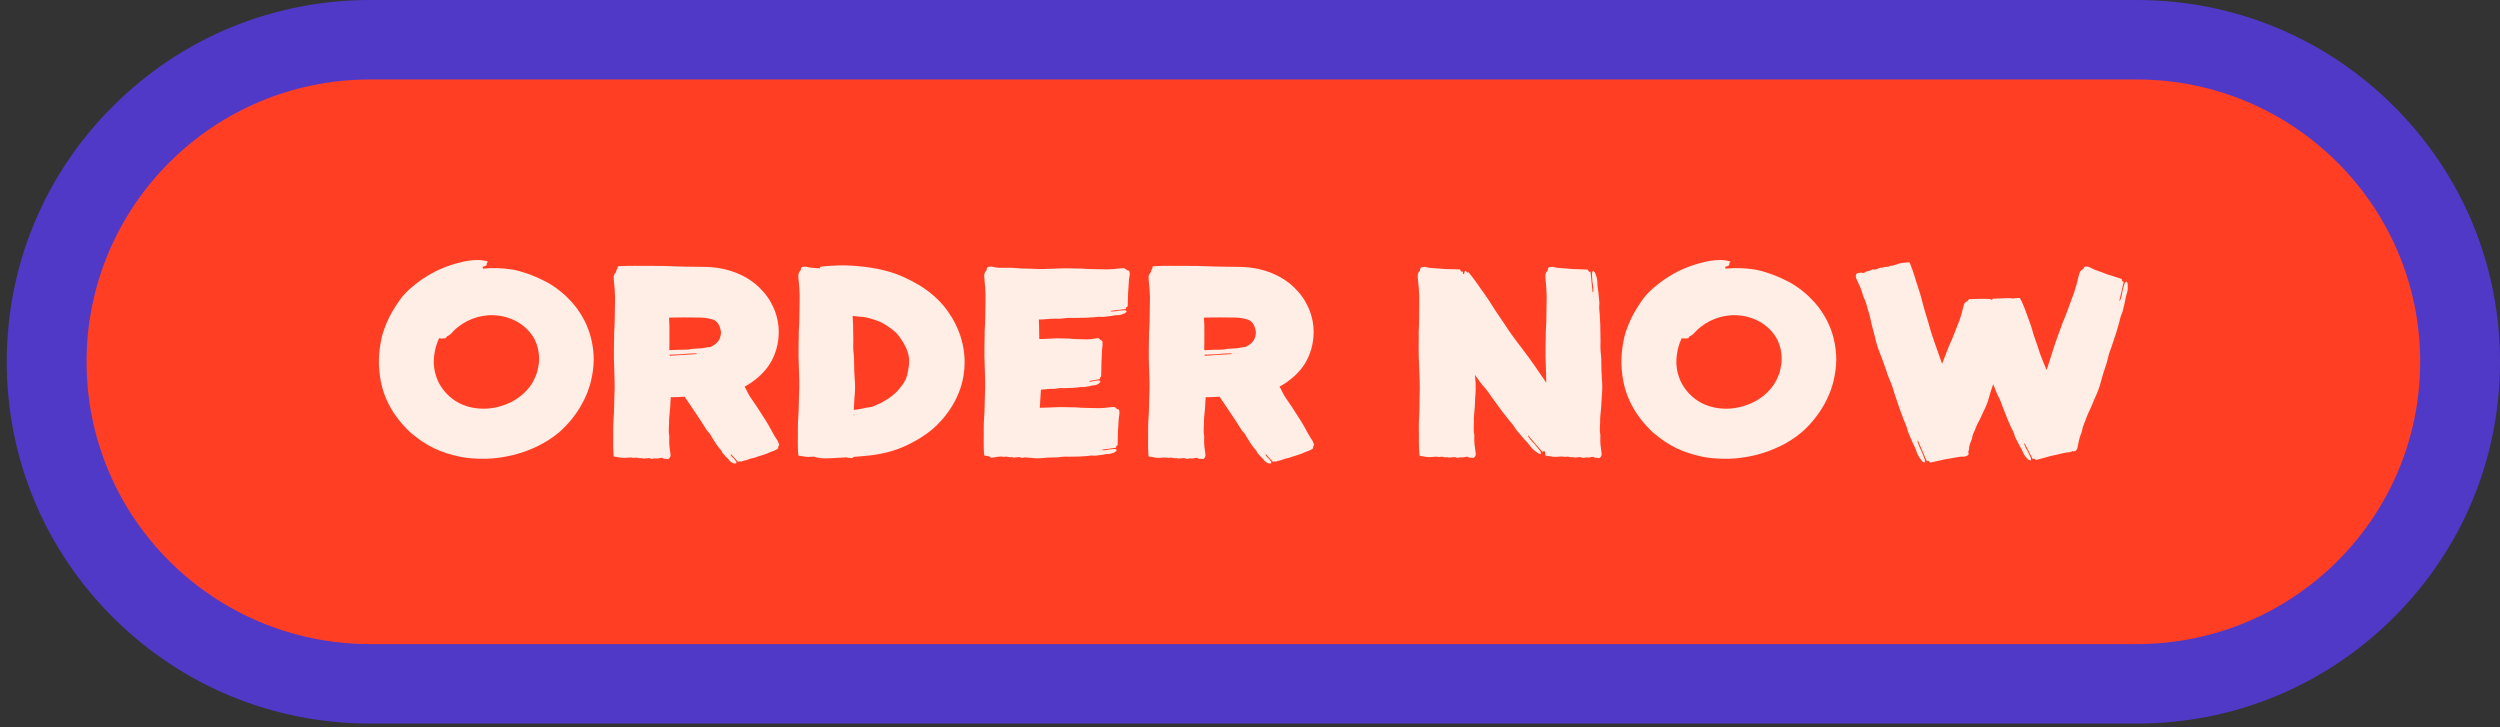
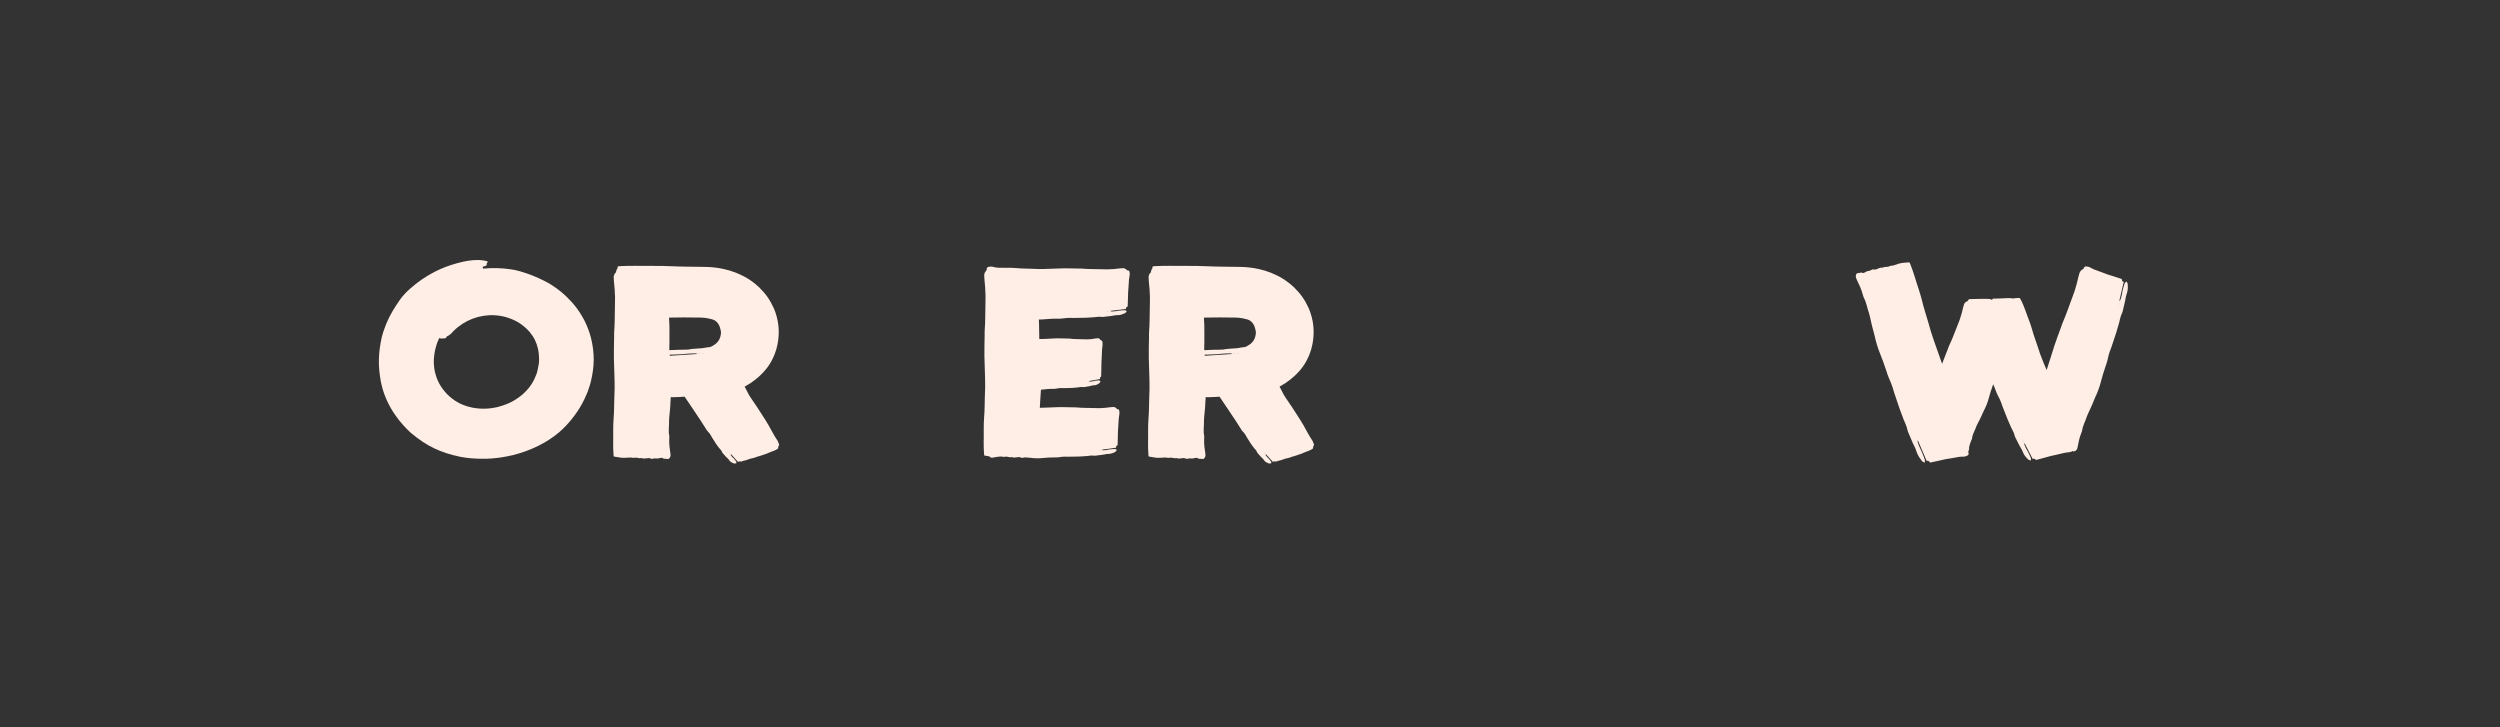
<svg xmlns="http://www.w3.org/2000/svg" width="251" height="73" viewBox="0 0 251 73" fill="none">
  <rect x="0" y="0" width="251" height="73" fill="#333333" stroke="none" />
  <g clip-path="url(#clip0_212_1762)">
-     <path d="M37.16 68.657C19.252 68.657 4.685 54.153 4.685 36.323C4.685 18.494 19.252 3.989 37.16 3.989H214.518C232.426 3.989 246.993 18.494 246.993 36.323C246.993 54.153 232.426 68.657 214.518 68.657H37.16Z" fill="#FF3E24" />
-     <path d="M214.518 7.978C230.24 7.978 242.987 20.67 242.987 36.323C242.987 51.976 230.24 64.668 214.518 64.668H37.16C21.438 64.668 8.691 51.976 8.691 36.323C8.691 20.67 21.438 7.978 37.16 7.978H214.518ZM214.518 0H37.16C27.416 0 18.252 3.778 11.364 10.64C4.473 17.501 0.678 26.622 0.678 36.323C0.678 46.024 4.473 55.148 11.364 62.006C18.256 68.867 27.416 72.646 37.16 72.646H214.518C224.262 72.646 233.426 68.867 240.314 62.006C247.205 55.145 251 46.024 251 36.323C251 26.622 247.205 17.498 240.314 10.64C233.426 3.778 224.265 0 214.518 0Z" fill="#5039C7" />
    <path d="M56.122 43.414C55.443 43.979 54.827 44.368 54.023 44.773C53.167 45.188 52.42 45.459 51.484 45.696C49.987 46.043 48.785 46.133 47.247 46.008C46.891 45.973 46.554 45.929 46.205 45.861C44.195 45.444 42.807 44.767 41.301 43.497C41.199 43.446 40.625 42.843 40.519 42.724C40.227 42.399 39.948 42.061 39.702 41.703C39.102 40.842 38.644 39.897 38.378 38.908C38.359 38.838 38.253 38.359 38.243 38.343C37.939 36.719 37.98 35.436 38.336 33.824C38.426 33.457 38.541 33.128 38.679 32.774C38.679 32.752 38.788 32.503 38.804 32.458C39.138 31.632 39.625 30.856 40.141 30.113C40.432 29.698 40.798 29.318 41.186 28.973C41.548 28.654 41.897 28.377 42.295 28.096C43.654 27.177 44.817 26.672 46.462 26.283C47.112 26.14 47.824 26.05 48.494 26.143C48.532 26.149 49.135 26.229 48.942 26.347C48.712 26.487 49.147 26.641 48.455 26.781C48.484 26.854 48.455 26.912 48.5 26.969C49.439 26.88 50.391 26.902 51.33 27.046C51.545 27.078 51.76 27.116 51.968 27.174C52.01 27.183 52.25 27.256 52.269 27.256C53.17 27.521 53.898 27.818 54.721 28.236C55.151 28.456 55.561 28.712 55.943 28.996C56.247 29.222 56.516 29.449 56.792 29.701C57.625 30.496 58.164 31.204 58.683 32.193C58.978 32.787 59.173 33.307 59.34 33.939C59.712 35.509 59.693 36.734 59.324 38.305C59.25 38.592 59.164 38.866 59.064 39.147C59.058 39.246 58.718 39.986 58.651 40.124C58.122 41.212 57.391 42.204 56.497 43.072C56.372 43.191 56.25 43.305 56.116 43.417L56.122 43.414ZM50.064 40.835C50.994 40.583 51.651 40.258 52.375 39.677C52.378 39.677 52.401 39.654 52.404 39.651C53.109 39.035 53.507 38.477 53.827 37.641C53.914 37.523 54.068 36.747 54.09 36.565C54.099 36.486 54.115 36.403 54.119 36.32C54.135 35.86 54.109 35.48 54.016 35.03C53.856 34.36 53.628 33.872 53.17 33.323C53.08 33.218 52.987 33.122 52.888 33.023C52.25 32.429 51.654 32.091 50.782 31.833C50.731 31.804 50.298 31.724 50.215 31.712C49.824 31.651 49.429 31.625 49.035 31.654C48.667 31.683 48.356 31.731 48 31.82C47.224 32.034 46.606 32.347 45.993 32.825C45.955 32.854 45.779 33.014 45.756 33.023C45.731 33.036 45.577 33.189 45.548 33.221C45.436 33.339 45.224 33.585 45.083 33.661C45.016 33.7 44.981 33.725 44.904 33.757C44.843 33.779 44.827 33.846 44.798 33.894C44.753 33.968 44.676 33.965 44.59 33.974C44.416 33.993 44.26 34 44.096 33.945C44.032 34.076 43.974 34.213 43.916 34.36C43.711 34.919 43.612 35.394 43.564 35.981C43.535 36.454 43.564 36.84 43.657 37.303C43.872 38.206 44.208 38.847 44.872 39.556C44.904 39.591 45.135 39.801 45.141 39.811C45.542 40.156 45.891 40.385 46.388 40.609C46.74 40.759 47.048 40.851 47.429 40.928C48.378 41.097 49.131 41.062 50.064 40.842V40.835Z" fill="#FEEEE5" />
    <path d="M68.222 39.856C68.061 39.865 67.901 39.868 67.741 39.875C67.61 39.881 67.481 39.881 67.353 39.865C67.347 39.929 67.34 39.993 67.334 40.054C67.321 40.159 67.321 40.267 67.315 40.376C67.299 40.644 67.296 40.915 67.263 41.18C67.212 41.64 67.161 42.102 67.174 42.565C67.177 42.696 67.148 42.824 67.151 42.951C67.158 43.187 67.126 43.424 67.18 43.657C67.212 43.781 67.199 43.915 67.193 44.043C67.167 44.537 67.231 45.032 67.308 45.52C67.334 45.686 67.344 45.843 67.225 45.983C67.171 46.05 67.09 46.114 66.991 46.082C66.828 46.028 66.642 46.13 66.513 45.967C66.427 45.973 66.328 45.961 66.244 45.989C66.1 46.04 65.965 46.047 65.815 46.025C65.696 46.005 65.568 46.066 65.449 46.069C65.324 46.069 65.231 45.961 65.09 45.993C65.013 46.012 64.933 46.005 64.853 46.018C64.728 46.04 64.606 46.056 64.484 46.008C64.436 45.989 64.369 45.98 64.318 45.996C64.222 46.025 64.145 45.996 64.052 45.973C63.975 45.954 63.895 45.948 63.818 45.945C63.699 45.945 63.603 45.996 63.484 45.954C63.395 45.922 63.282 45.938 63.19 45.938C63.01 45.938 62.831 45.97 62.648 45.967C62.443 45.967 62.244 45.945 62.045 45.903C61.907 45.874 61.766 45.855 61.629 45.833C61.616 45.772 61.597 45.715 61.597 45.651C61.581 45.265 61.548 44.876 61.561 44.489C61.587 43.663 61.536 42.833 61.606 42.007C61.664 41.33 61.654 40.65 61.677 39.974C61.686 39.661 61.706 39.352 61.709 39.039C61.722 38.005 61.648 36.974 61.635 35.94C61.625 35.327 61.645 34.711 61.651 34.099C61.651 34.057 61.657 34.013 61.657 33.971C61.632 33.381 61.715 32.79 61.715 32.2C61.715 31.61 61.734 31.019 61.744 30.429C61.747 30.237 61.754 30.043 61.75 29.848C61.741 29.325 61.699 28.801 61.641 28.278C61.629 28.169 61.629 28.064 61.619 27.956C61.6 27.732 61.641 27.531 61.821 27.362C61.866 27.317 61.866 27.212 61.879 27.154C61.895 27.075 61.92 27.04 61.972 27.014C61.991 26.928 62.007 26.839 62.023 26.752C62.093 26.743 62.161 26.724 62.231 26.721C62.728 26.705 63.222 26.679 63.718 26.689C64.959 26.714 66.196 26.669 67.436 26.73C68.494 26.781 69.552 26.775 70.613 26.794C70.703 26.794 70.792 26.797 70.882 26.8C71.478 26.81 72.068 26.88 72.645 27.005C73.087 27.104 73.466 27.215 73.885 27.378C74.841 27.767 75.501 28.182 76.232 28.862C76.898 29.519 77.305 30.103 77.68 30.927C77.735 31.048 77.783 31.169 77.828 31.294C78.065 31.977 78.168 32.541 78.187 33.256C78.187 33.93 78.113 34.469 77.927 35.12C77.902 35.209 77.866 35.295 77.834 35.385C77.809 35.468 77.78 35.548 77.748 35.627C77.392 36.499 76.959 37.095 76.251 37.762C75.956 38.03 75.671 38.251 75.334 38.477C75.139 38.605 74.95 38.717 74.76 38.819C74.825 38.934 74.885 39.048 74.946 39.163C75.017 39.3 75.078 39.438 75.151 39.572C75.401 40.012 75.722 40.417 75.995 40.845C76.36 41.423 76.841 42.134 77.168 42.699C77.466 43.219 77.725 43.755 78.088 44.282C78.123 44.32 78.132 44.458 78.168 44.499C78.264 44.614 78.225 44.726 78.139 44.834C78.11 44.872 78.139 44.907 78.139 44.946C78.148 45.026 78.068 45.064 78.004 45.105C77.857 45.198 77.703 45.265 77.533 45.319C77.344 45.38 77.164 45.466 76.982 45.546C76.799 45.626 76.629 45.648 76.446 45.728C76.283 45.798 76.071 45.823 75.911 45.897C75.671 46.008 75.382 46.008 75.142 46.12C74.924 46.222 74.632 46.245 74.411 46.347C74.264 46.334 74.28 46.267 74.103 46.379C73.866 46.117 73.626 45.855 73.389 45.59C73.385 45.606 73.357 45.67 73.363 45.683C73.43 45.776 73.482 45.874 73.575 45.945C73.706 46.047 73.78 46.181 73.885 46.299C73.946 46.369 73.95 46.443 73.911 46.522C73.831 46.535 73.709 46.548 73.632 46.513C73.565 46.481 73.491 46.452 73.427 46.414C73.369 46.379 73.312 46.334 73.267 46.286C73.212 46.225 73.177 46.155 73.126 46.092C73.084 46.04 73.033 45.999 72.985 45.954C72.959 45.932 72.933 45.913 72.911 45.887C72.789 45.753 72.671 45.619 72.552 45.485C72.533 45.466 72.517 45.444 72.507 45.418C72.472 45.306 72.417 45.204 72.328 45.121C72.283 45.08 72.244 45.035 72.209 44.99C72.103 44.85 71.991 44.713 71.895 44.566C71.744 44.343 71.603 44.113 71.462 43.883C71.421 43.816 71.392 43.743 71.35 43.676C71.27 43.545 71.174 43.42 71.058 43.312C70.965 43.226 70.914 43.114 70.85 43.012C70.212 41.984 69.417 40.851 68.738 39.827C68.565 39.837 68.392 39.849 68.219 39.859L68.222 39.856ZM68.36 35.117C68.597 35.101 68.834 35.107 69.068 35.098C69.251 35.088 69.203 35.062 69.385 35.047C69.475 35.037 69.562 35.024 69.651 35.018C69.892 35.002 70.138 34.98 70.376 34.97C70.529 34.964 70.722 34.932 70.873 34.897C70.914 34.887 70.959 34.877 71.004 34.874C71.164 34.871 71.341 34.849 71.475 34.766C71.481 34.759 71.523 34.734 71.53 34.731C71.546 34.724 71.635 34.67 71.658 34.657C71.812 34.568 71.905 34.488 72.02 34.36C72.02 34.36 72.036 34.344 72.039 34.341C72.155 34.207 72.222 34.092 72.283 33.933C72.305 33.895 72.344 33.713 72.353 33.661C72.366 33.575 72.389 33.489 72.389 33.403C72.389 33.39 72.389 33.361 72.389 33.352C72.382 33.218 72.286 32.857 72.235 32.736C72.203 32.666 72.167 32.599 72.126 32.532C72.062 32.433 71.998 32.356 71.908 32.273C71.789 32.174 71.69 32.117 71.536 32.072C71.517 32.066 71.453 32.05 71.44 32.047C71.183 31.98 70.985 31.935 70.715 31.906C70.715 31.906 70.369 31.887 70.334 31.884C69.193 31.865 68.289 31.862 67.171 31.887C67.19 32.222 67.199 32.337 67.209 32.672C67.222 33.221 67.209 33.866 67.212 34.415C67.212 34.577 67.199 34.737 67.199 34.9C67.199 34.999 67.199 35.062 67.206 35.158C67.574 35.13 67.988 35.133 68.356 35.11L68.36 35.117ZM69.837 35.477C69.517 35.487 69.196 35.48 68.876 35.522C68.417 35.58 67.953 35.576 67.494 35.602C67.411 35.608 67.324 35.608 67.241 35.602C67.244 35.64 67.251 35.682 67.254 35.72C68.183 35.662 69.11 35.605 70.039 35.541C69.998 35.528 69.879 35.477 69.837 35.477ZM70.251 35.516C70.27 35.509 70.286 35.496 70.305 35.49C70.296 35.484 70.286 35.48 70.273 35.474C70.254 35.484 70.238 35.493 70.219 35.503C70.225 35.503 70.244 35.519 70.251 35.519V35.516ZM70.606 35.493C70.606 35.493 70.613 35.487 70.616 35.487C70.616 35.487 70.61 35.477 70.606 35.474C70.606 35.474 70.6 35.471 70.6 35.468C70.587 35.468 70.574 35.468 70.558 35.468C70.568 35.48 70.578 35.49 70.587 35.503C70.59 35.503 70.603 35.496 70.606 35.493ZM73.219 45.469C73.219 45.469 73.238 45.453 73.248 45.444C73.241 45.444 73.235 45.444 73.225 45.444C73.222 45.444 73.212 45.456 73.209 45.456C73.212 45.46 73.216 45.466 73.219 45.469ZM73.315 45.562C73.315 45.562 73.328 45.546 73.325 45.546C73.315 45.543 73.299 45.546 73.289 45.543C73.286 45.549 73.283 45.555 73.28 45.559C73.292 45.559 73.305 45.559 73.315 45.562Z" fill="#FEEEE5" />
-     <path d="M82.354 26.794C82.501 26.771 82.648 26.743 82.796 26.73C83.7 26.657 84.617 26.612 85.52 26.672C87.213 26.784 88.969 27.052 90.508 27.722C90.841 27.869 91.162 28.019 91.485 28.185C92.588 28.759 93.38 29.308 94.242 30.16C94.383 30.304 94.514 30.448 94.646 30.598C94.998 31.012 95.277 31.402 95.559 31.858C95.928 32.474 96.181 33.023 96.412 33.69C96.784 34.868 96.902 35.812 96.822 37.034C96.777 37.535 96.704 37.979 96.579 38.471C96.399 39.128 96.187 39.67 95.867 40.283C95.511 40.944 95.149 41.47 94.655 42.054C94.591 42.128 94.521 42.198 94.457 42.271C94.194 42.568 93.934 42.82 93.63 43.085C92.841 43.739 92.117 44.176 91.181 44.642C90.867 44.792 90.562 44.923 90.235 45.051C89.379 45.364 88.662 45.536 87.751 45.673C87.399 45.724 87.043 45.756 86.687 45.791C86.363 45.823 86.036 45.849 85.713 45.871L85.7 45.89C85.645 45.954 85.565 46.021 85.469 45.989C85.325 45.941 85.158 46.018 85.036 45.916C84.69 45.935 84.344 45.954 83.998 45.973C83.982 45.973 83.963 45.976 83.947 45.976H83.931L83.71 45.989C83.488 46.002 83.267 46.005 83.043 46.015C82.6 46.034 82.142 46.005 81.732 45.846H81.713C81.533 45.846 81.357 45.877 81.177 45.874C80.975 45.874 80.777 45.852 80.581 45.81C80.447 45.782 80.305 45.763 80.168 45.74C80.155 45.68 80.136 45.619 80.136 45.558C80.12 45.169 80.088 44.78 80.1 44.39C80.126 43.557 80.075 42.724 80.145 41.895C80.2 41.215 80.193 40.532 80.216 39.852C80.225 39.54 80.245 39.227 80.248 38.911C80.261 37.874 80.19 36.837 80.174 35.799C80.165 35.184 80.184 34.568 80.19 33.949C80.19 33.904 80.197 33.862 80.197 33.818C80.171 33.224 80.254 32.63 80.254 32.037C80.254 31.443 80.27 30.85 80.28 30.256C80.28 30.061 80.29 29.867 80.286 29.675C80.277 29.149 80.235 28.622 80.18 28.099C80.168 27.99 80.168 27.882 80.158 27.777C80.139 27.553 80.18 27.352 80.357 27.18C80.402 27.135 80.402 27.03 80.415 26.969C80.44 26.848 80.485 26.826 80.613 26.797C80.793 26.755 80.959 26.771 81.136 26.822C81.325 26.88 81.533 26.88 81.732 26.899C81.924 26.918 82.113 26.928 82.306 26.944C82.322 26.893 82.338 26.838 82.357 26.787L82.354 26.794ZM86.944 40.947C86.998 40.934 87.056 40.918 87.11 40.915C87.344 40.896 87.575 40.848 87.787 40.752C87.889 40.704 87.988 40.66 88.091 40.615C88.101 40.612 88.139 40.593 88.149 40.59C88.341 40.545 89.017 40.133 89.203 40.009C89.424 39.859 89.617 39.709 89.815 39.533C89.976 39.434 90.399 38.917 90.517 38.755C90.62 38.614 90.726 38.474 90.809 38.324C90.828 38.289 90.87 38.196 90.889 38.167C90.985 38.04 91.114 37.558 91.139 37.389C91.178 37.137 91.242 36.888 91.264 36.636C91.264 36.629 91.264 36.607 91.264 36.6C91.303 36.048 91.251 35.621 91.046 35.097C91.046 35.081 91.014 35.021 91.005 35.002C90.793 34.548 90.578 34.178 90.271 33.773C90.251 33.731 90.101 33.559 90.062 33.514C89.992 33.431 89.912 33.358 89.828 33.285C89.607 33.084 89.354 32.908 89.104 32.739C89.069 32.717 88.847 32.579 88.838 32.573C88.476 32.35 88.174 32.216 87.754 32.094C87.607 32.053 87.469 31.989 87.315 31.954C87.011 31.887 86.729 31.801 86.408 31.804C86.229 31.804 86.043 31.769 85.863 31.747C85.777 31.734 85.69 31.724 85.604 31.718C85.623 32.018 85.639 32.318 85.649 32.618C85.661 33.17 85.668 33.719 85.674 34.271C85.674 34.434 85.661 34.593 85.661 34.756C85.661 35.069 85.684 35.381 85.725 35.691C85.761 35.937 85.748 36.189 85.751 36.434C85.758 36.993 85.77 37.555 85.819 38.113C85.873 38.716 85.854 39.323 85.79 39.926C85.777 40.034 85.777 40.139 85.77 40.248C85.754 40.519 85.751 40.787 85.722 41.059L85.713 41.158C86.123 41.11 86.533 41.046 86.931 40.947H86.944ZM85.831 41.668C85.799 41.662 85.732 41.639 85.677 41.627V41.687L85.831 41.668ZM86.02 41.614C86.02 41.614 86.049 41.63 86.052 41.627C86.072 41.62 86.088 41.608 86.107 41.595C86.097 41.592 86.085 41.585 86.075 41.582C86.059 41.592 86.04 41.601 86.02 41.614ZM86.363 41.553C86.363 41.553 86.386 41.572 86.395 41.585C86.405 41.579 86.418 41.572 86.424 41.566C86.424 41.566 86.408 41.55 86.405 41.55C86.392 41.55 86.379 41.553 86.363 41.556V41.553Z" fill="#FEEEE5" />
    <path d="M110.435 38.059C110.069 38.123 109.707 38.19 109.342 38.254C109.355 38.263 109.403 38.318 109.419 38.318C109.537 38.308 109.656 38.314 109.771 38.273C109.931 38.215 110.092 38.222 110.258 38.193C110.355 38.177 110.425 38.212 110.486 38.279C110.46 38.349 110.419 38.452 110.345 38.493C110.281 38.531 110.22 38.576 110.153 38.608C110.092 38.637 110.024 38.662 109.954 38.675C109.871 38.688 109.784 38.685 109.701 38.694C109.633 38.704 109.566 38.723 109.502 38.742C109.47 38.752 109.435 38.764 109.403 38.771C109.217 38.803 109.034 38.835 108.848 38.863C108.819 38.867 108.79 38.873 108.765 38.867C108.64 38.844 108.518 38.838 108.396 38.867C108.335 38.882 108.274 38.892 108.213 38.898C108.028 38.917 107.845 38.937 107.659 38.946C107.374 38.959 107.085 38.962 106.8 38.969C106.717 38.969 106.63 38.959 106.547 38.959C106.383 38.959 106.22 38.978 106.06 39.017C105.931 39.048 105.8 39.039 105.672 39.039C105.38 39.042 105.088 39.055 104.8 39.099C104.704 39.115 104.608 39.122 104.511 39.125C104.502 39.393 104.483 39.658 104.457 39.926C104.444 40.035 104.444 40.14 104.438 40.248C104.425 40.481 104.418 40.711 104.399 40.944C105.015 40.938 105.633 40.89 106.249 40.877C106.669 40.871 107.088 40.883 107.508 40.89C107.537 40.89 107.566 40.896 107.595 40.896C108.002 40.874 108.403 40.947 108.806 40.947C109.21 40.947 109.614 40.963 110.021 40.973C110.153 40.973 110.284 40.982 110.419 40.979C110.778 40.969 111.137 40.934 111.492 40.883C111.566 40.874 111.64 40.871 111.714 40.864C111.896 40.845 112.021 40.906 112.121 41.043C112.149 41.084 112.217 41.081 112.265 41.094C112.364 41.123 112.367 41.19 112.38 41.273C112.409 41.432 112.4 41.585 112.361 41.745C112.323 41.92 112.323 42.106 112.307 42.281C112.294 42.463 112.287 42.645 112.275 42.824C112.265 42.986 112.249 43.146 112.242 43.309C112.233 43.551 112.233 43.794 112.226 44.033C112.22 44.253 112.214 44.47 112.207 44.691C112.124 44.789 112.015 44.758 112.06 44.949C111.582 45.013 111.105 45.08 110.63 45.144C110.646 45.157 110.71 45.208 110.73 45.208C110.883 45.198 111.04 45.204 111.191 45.163C111.399 45.105 111.614 45.112 111.829 45.083C111.944 45.067 112.044 45.096 112.127 45.169C112.085 45.249 112.034 45.342 111.944 45.383C111.861 45.421 111.781 45.466 111.694 45.498C111.611 45.527 111.524 45.552 111.435 45.565C111.326 45.578 111.214 45.575 111.105 45.584C111.015 45.594 110.932 45.613 110.842 45.632C110.797 45.642 110.755 45.654 110.71 45.657C110.47 45.689 110.226 45.721 109.983 45.75C109.947 45.753 109.909 45.76 109.874 45.753C109.714 45.731 109.55 45.724 109.39 45.753C109.31 45.769 109.23 45.779 109.149 45.785C108.906 45.804 108.665 45.823 108.422 45.833C108.047 45.846 107.672 45.849 107.297 45.855C107.185 45.855 107.076 45.846 106.967 45.846C106.752 45.846 106.54 45.865 106.329 45.903C106.162 45.935 105.989 45.922 105.822 45.925C105.441 45.929 105.06 45.941 104.678 45.986C104.265 46.034 103.851 46.018 103.444 45.961C103.37 45.951 103.297 45.948 103.223 45.945L103.143 45.938C103.092 45.938 103.037 45.938 102.983 45.929L102.899 45.922C102.803 45.929 102.7 45.97 102.604 45.97C102.483 45.97 102.386 45.858 102.252 45.894C102.175 45.913 102.095 45.906 102.018 45.919C101.893 45.941 101.774 45.958 101.652 45.91C101.604 45.89 101.54 45.881 101.489 45.897C101.396 45.925 101.316 45.897 101.226 45.874C101.152 45.855 101.072 45.849 100.992 45.846C100.877 45.846 100.781 45.9 100.662 45.855C100.575 45.827 100.47 45.839 100.38 45.839C100.149 45.855 99.921 45.897 99.7 45.941C99.572 45.967 99.473 45.967 99.383 45.868C99.37 45.855 99.361 45.843 99.351 45.827C99.316 45.82 99.277 45.814 99.239 45.804C99.104 45.776 98.963 45.756 98.829 45.734C98.816 45.673 98.796 45.613 98.796 45.552C98.781 45.163 98.748 44.773 98.761 44.384C98.787 43.551 98.736 42.718 98.806 41.889C98.864 41.209 98.854 40.526 98.877 39.846C98.886 39.533 98.906 39.221 98.909 38.905C98.921 37.868 98.851 36.831 98.835 35.793C98.825 35.177 98.845 34.562 98.851 33.942C98.851 33.898 98.857 33.856 98.857 33.812C98.832 33.218 98.915 32.624 98.915 32.031C98.915 31.437 98.931 30.844 98.941 30.25C98.944 30.055 98.95 29.861 98.947 29.669C98.938 29.143 98.896 28.616 98.841 28.093C98.829 27.984 98.829 27.876 98.819 27.77C98.8 27.547 98.841 27.346 99.018 27.174C99.062 27.129 99.062 27.024 99.075 26.963C99.101 26.842 99.146 26.82 99.274 26.791C99.454 26.749 99.62 26.765 99.796 26.816C99.95 26.861 100.111 26.874 100.271 26.883C100.864 26.899 101.46 26.861 102.05 26.918C102.559 26.97 103.075 26.963 103.585 26.982C103.822 26.992 104.056 27.008 104.293 27.011C105.076 27.02 105.854 26.957 106.636 26.944C107.101 26.934 107.566 26.95 108.028 26.957C108.06 26.957 108.092 26.963 108.124 26.96C108.572 26.938 109.015 27.014 109.464 27.011C109.909 27.011 110.358 27.027 110.803 27.037C110.951 27.037 111.095 27.046 111.242 27.043C111.64 27.033 112.037 26.998 112.432 26.947C112.512 26.938 112.595 26.934 112.675 26.928C112.867 26.909 113.008 26.966 113.124 27.107C113.156 27.148 113.233 27.145 113.281 27.158C113.387 27.186 113.393 27.247 113.409 27.337C113.441 27.499 113.428 27.649 113.39 27.809C113.345 27.984 113.345 28.169 113.332 28.348C113.316 28.53 113.31 28.712 113.297 28.891C113.284 29.053 113.268 29.213 113.262 29.376C113.252 29.618 113.249 29.861 113.242 30.1C113.236 30.32 113.23 30.537 113.22 30.758C113.13 30.853 113.008 30.825 113.057 31.016C112.531 31.08 112.002 31.147 111.476 31.211C111.496 31.223 111.566 31.274 111.589 31.274C111.758 31.265 111.932 31.271 112.098 31.23C112.329 31.172 112.566 31.179 112.8 31.15C112.925 31.134 113.034 31.16 113.127 31.236C113.082 31.319 113.021 31.412 112.925 31.45C112.832 31.488 112.746 31.533 112.65 31.565C112.557 31.597 112.46 31.619 112.361 31.632C112.239 31.645 112.117 31.642 111.996 31.651C111.899 31.661 111.803 31.68 111.707 31.699C111.659 31.709 111.611 31.721 111.563 31.724C111.297 31.756 111.028 31.788 110.762 31.817C110.72 31.82 110.682 31.827 110.64 31.82C110.46 31.798 110.284 31.791 110.105 31.82C110.018 31.836 109.928 31.846 109.839 31.852C109.569 31.871 109.303 31.89 109.034 31.9C108.621 31.913 108.204 31.916 107.79 31.922C107.669 31.922 107.547 31.913 107.425 31.913C107.188 31.913 106.954 31.932 106.72 31.97C106.534 32.002 106.345 31.992 106.159 31.992C105.736 31.996 105.316 32.008 104.896 32.053C104.697 32.075 104.499 32.082 104.3 32.082C104.31 32.254 104.316 32.426 104.322 32.599C104.335 33.078 104.338 33.556 104.345 34.035H104.39C104.931 34.048 105.47 33.984 106.008 33.971C106.329 33.965 106.649 33.977 106.97 33.984C106.992 33.984 107.015 33.99 107.037 33.99C107.348 33.968 107.653 34.041 107.963 34.041C108.271 34.041 108.582 34.057 108.89 34.067C108.989 34.067 109.092 34.076 109.191 34.073C109.467 34.064 109.742 34.029 110.012 33.977C110.066 33.968 110.124 33.965 110.178 33.958C110.332 33.936 110.422 34.019 110.489 34.137C110.512 34.178 110.556 34.172 110.598 34.188C110.678 34.22 110.678 34.3 110.688 34.367C110.707 34.526 110.701 34.679 110.675 34.839C110.646 35.015 110.643 35.2 110.633 35.378C110.624 35.56 110.617 35.742 110.611 35.921C110.605 36.084 110.592 36.243 110.585 36.406C110.579 36.649 110.576 36.891 110.573 37.13C110.569 37.351 110.563 37.568 110.556 37.788C110.486 37.896 110.409 37.855 110.444 38.046L110.435 38.059ZM109.14 38.327C109.14 38.327 109.133 38.305 109.13 38.292C109.127 38.298 109.121 38.302 109.117 38.308C109.117 38.308 109.124 38.324 109.124 38.327C109.13 38.327 109.133 38.327 109.14 38.327ZM109.274 38.295C109.274 38.295 109.265 38.279 109.262 38.279C109.252 38.286 109.246 38.298 109.242 38.305C109.246 38.311 109.249 38.314 109.255 38.321C109.262 38.311 109.268 38.302 109.274 38.295ZM110.361 45.217C110.361 45.217 110.351 45.195 110.348 45.185C110.342 45.192 110.335 45.195 110.332 45.201C110.332 45.201 110.339 45.217 110.342 45.22C110.348 45.22 110.355 45.22 110.364 45.22L110.361 45.217ZM110.534 45.185C110.534 45.185 110.521 45.169 110.518 45.169C110.508 45.176 110.499 45.188 110.492 45.195C110.499 45.201 110.502 45.204 110.508 45.211L110.534 45.185ZM111.172 31.3C111.172 31.3 111.162 31.278 111.156 31.268C111.149 31.274 111.143 31.278 111.14 31.284C111.14 31.284 111.149 31.3 111.149 31.303C111.156 31.303 111.165 31.303 111.172 31.303V31.3ZM111.364 31.268C111.364 31.268 111.351 31.252 111.348 31.252C111.335 31.259 111.329 31.271 111.316 31.278C111.323 31.284 111.329 31.287 111.332 31.294C111.342 31.284 111.351 31.274 111.361 31.268H111.364Z" fill="#FEEEE5" />
    <path d="M121.925 39.856C121.765 39.865 121.605 39.868 121.445 39.875C121.313 39.881 121.185 39.881 121.057 39.865C121.05 39.929 121.044 39.993 121.038 40.054C121.025 40.159 121.025 40.267 121.018 40.376C121.002 40.644 120.999 40.915 120.967 41.18C120.916 41.64 120.864 42.102 120.877 42.565C120.88 42.696 120.852 42.824 120.855 42.951C120.861 43.187 120.829 43.424 120.884 43.657C120.916 43.781 120.903 43.915 120.897 44.043C120.871 44.537 120.935 45.032 121.012 45.52C121.038 45.686 121.047 45.843 120.929 45.983C120.874 46.05 120.794 46.114 120.695 46.082C120.531 46.028 120.345 46.13 120.217 45.967C120.13 45.973 120.031 45.961 119.948 45.989C119.804 46.04 119.669 46.047 119.518 46.025C119.4 46.005 119.271 46.066 119.153 46.069C119.028 46.069 118.935 45.961 118.794 45.993C118.717 46.012 118.637 46.005 118.557 46.018C118.432 46.04 118.31 46.056 118.188 46.008C118.14 45.989 118.073 45.98 118.021 45.996C117.925 46.025 117.848 45.996 117.755 45.973C117.678 45.954 117.598 45.948 117.521 45.945C117.403 45.945 117.307 45.996 117.188 45.954C117.098 45.922 116.986 45.938 116.893 45.938C116.714 45.938 116.534 45.97 116.351 45.967C116.146 45.967 115.948 45.945 115.749 45.903C115.611 45.874 115.47 45.855 115.332 45.833C115.319 45.772 115.3 45.715 115.3 45.651C115.284 45.265 115.252 44.876 115.265 44.489C115.291 43.663 115.239 42.833 115.31 42.007C115.367 41.33 115.358 40.65 115.38 39.974C115.39 39.661 115.409 39.352 115.412 39.039C115.425 38.005 115.351 36.974 115.339 35.94C115.329 35.327 115.348 34.711 115.355 34.099C115.355 34.057 115.361 34.013 115.361 33.971C115.335 33.381 115.419 32.79 115.419 32.2C115.419 31.61 115.438 31.019 115.448 30.429C115.451 30.237 115.457 30.043 115.454 29.848C115.444 29.325 115.403 28.801 115.345 28.278C115.332 28.169 115.332 28.064 115.323 27.956C115.303 27.732 115.345 27.531 115.525 27.362C115.569 27.317 115.569 27.212 115.582 27.154C115.598 27.075 115.624 27.04 115.675 27.014C115.694 26.928 115.71 26.839 115.726 26.752C115.797 26.743 115.864 26.724 115.935 26.721C116.432 26.705 116.925 26.679 117.422 26.689C118.662 26.714 119.9 26.669 121.14 26.73C122.198 26.781 123.256 26.775 124.316 26.794C124.406 26.794 124.496 26.797 124.586 26.8C125.182 26.81 125.772 26.88 126.349 27.005C126.791 27.104 127.169 27.215 127.589 27.378C128.544 27.767 129.204 28.182 129.935 28.862C130.602 29.519 131.009 30.103 131.384 30.927C131.439 31.048 131.487 31.169 131.531 31.294C131.769 31.977 131.871 32.541 131.89 33.256C131.89 33.93 131.817 34.469 131.631 35.12C131.605 35.209 131.57 35.295 131.538 35.385C131.512 35.468 131.483 35.548 131.451 35.627C131.096 36.499 130.663 37.095 129.954 37.762C129.66 38.03 129.374 38.251 129.038 38.477C128.842 38.605 128.653 38.717 128.464 38.819C128.528 38.934 128.589 39.048 128.65 39.163C128.72 39.3 128.781 39.438 128.855 39.572C129.105 40.012 129.426 40.417 129.698 40.845C130.063 41.423 130.544 42.134 130.871 42.699C131.169 43.219 131.429 43.755 131.791 44.282C131.826 44.32 131.836 44.458 131.871 44.499C131.967 44.614 131.929 44.726 131.842 44.834C131.814 44.872 131.842 44.907 131.842 44.946C131.852 45.026 131.772 45.064 131.708 45.105C131.56 45.198 131.406 45.265 131.237 45.319C131.047 45.38 130.868 45.466 130.685 45.546C130.503 45.626 130.333 45.648 130.15 45.728C129.987 45.798 129.775 45.823 129.615 45.897C129.374 46.008 129.086 46.008 128.845 46.12C128.628 46.222 128.336 46.245 128.115 46.347C127.967 46.334 127.983 46.267 127.807 46.379C127.57 46.117 127.329 45.855 127.092 45.59C127.089 45.606 127.06 45.67 127.067 45.683C127.134 45.776 127.185 45.874 127.278 45.945C127.41 46.047 127.483 46.181 127.589 46.299C127.65 46.369 127.653 46.443 127.615 46.522C127.535 46.535 127.413 46.548 127.336 46.513C127.269 46.481 127.195 46.452 127.131 46.414C127.073 46.379 127.015 46.334 126.97 46.286C126.916 46.225 126.881 46.155 126.829 46.092C126.788 46.04 126.736 45.999 126.688 45.954C126.663 45.932 126.637 45.913 126.615 45.887C126.493 45.753 126.374 45.619 126.256 45.485C126.236 45.466 126.22 45.444 126.211 45.418C126.176 45.306 126.121 45.204 126.031 45.121C125.986 45.08 125.948 45.035 125.913 44.99C125.807 44.85 125.695 44.713 125.599 44.566C125.448 44.343 125.307 44.113 125.166 43.883C125.124 43.816 125.095 43.743 125.054 43.676C124.974 43.545 124.877 43.42 124.762 43.312C124.669 43.226 124.618 43.114 124.554 43.012C123.916 41.984 123.121 40.851 122.441 39.827C122.268 39.837 122.095 39.849 121.922 39.859L121.925 39.856ZM122.063 35.117C122.3 35.101 122.538 35.107 122.772 35.098C122.954 35.088 122.906 35.062 123.089 35.047C123.179 35.037 123.265 35.024 123.355 35.018C123.595 35.002 123.842 34.98 124.079 34.97C124.233 34.964 124.425 34.932 124.576 34.897C124.618 34.887 124.663 34.877 124.708 34.874C124.868 34.871 125.044 34.849 125.179 34.766C125.185 34.759 125.227 34.734 125.233 34.731C125.249 34.724 125.339 34.67 125.361 34.657C125.515 34.568 125.608 34.488 125.724 34.36C125.724 34.36 125.74 34.344 125.743 34.341C125.858 34.207 125.926 34.092 125.986 33.933C126.009 33.895 126.047 33.713 126.057 33.661C126.07 33.575 126.092 33.489 126.092 33.403C126.092 33.39 126.092 33.361 126.092 33.352C126.086 33.218 125.99 32.857 125.938 32.736C125.906 32.666 125.871 32.599 125.829 32.532C125.765 32.433 125.701 32.356 125.611 32.273C125.493 32.174 125.393 32.117 125.24 32.072C125.22 32.066 125.156 32.05 125.143 32.047C124.887 31.98 124.688 31.935 124.419 31.906C124.419 31.906 124.073 31.887 124.038 31.884C122.897 31.865 121.993 31.862 120.874 31.887C120.893 32.222 120.903 32.337 120.913 32.672C120.925 33.221 120.913 33.866 120.916 34.415C120.916 34.577 120.903 34.737 120.903 34.9C120.903 34.999 120.903 35.062 120.909 35.158C121.278 35.13 121.691 35.133 122.06 35.11L122.063 35.117ZM123.541 35.477C123.22 35.487 122.9 35.48 122.579 35.522C122.121 35.58 121.656 35.576 121.198 35.602C121.114 35.608 121.028 35.608 120.945 35.602C120.948 35.64 120.954 35.682 120.957 35.72C121.887 35.662 122.813 35.605 123.743 35.541C123.701 35.528 123.582 35.477 123.541 35.477ZM123.954 35.516C123.974 35.509 123.99 35.496 124.009 35.49C123.999 35.484 123.99 35.48 123.977 35.474C123.957 35.484 123.941 35.493 123.922 35.503C123.929 35.503 123.948 35.519 123.954 35.519V35.516ZM124.31 35.493C124.31 35.493 124.316 35.487 124.32 35.487C124.32 35.487 124.313 35.477 124.31 35.474C124.31 35.474 124.304 35.471 124.304 35.468C124.291 35.468 124.278 35.468 124.262 35.468C124.272 35.48 124.281 35.49 124.291 35.503C124.294 35.503 124.307 35.496 124.31 35.493ZM126.922 45.469C126.922 45.469 126.942 45.453 126.951 45.444C126.945 45.444 126.938 45.444 126.929 45.444C126.926 45.444 126.916 45.456 126.913 45.456C126.916 45.46 126.919 45.466 126.922 45.469ZM127.018 45.562C127.018 45.562 127.031 45.546 127.028 45.546C127.018 45.543 127.002 45.546 126.993 45.543C126.99 45.549 126.986 45.555 126.983 45.559C126.996 45.559 127.009 45.559 127.018 45.562Z" fill="#FEEEE5" />
-     <path d="M154.865 45.377C154.378 44.812 153.891 44.247 153.404 43.682C153.41 43.714 153.417 43.819 153.436 43.842C153.583 44.03 153.718 44.228 153.891 44.397C154.131 44.63 154.321 44.904 154.535 45.156C154.641 45.281 154.715 45.418 154.721 45.578C154.583 45.568 154.465 45.546 154.359 45.463C154.25 45.377 154.131 45.3 154.029 45.211C153.923 45.118 153.824 45.022 153.734 44.917C153.622 44.786 153.529 44.642 153.42 44.512C153.333 44.406 153.237 44.307 153.144 44.209C153.096 44.157 153.048 44.11 153.003 44.059C152.756 43.771 152.51 43.484 152.266 43.194C152.228 43.149 152.192 43.104 152.163 43.056C152.042 42.843 151.904 42.635 151.731 42.447C151.644 42.354 151.564 42.262 151.487 42.163C151.253 41.866 151.016 41.572 150.792 41.273C150.445 40.807 150.106 40.337 149.763 39.865C149.663 39.728 149.577 39.581 149.477 39.444C149.285 39.176 149.077 38.917 148.852 38.672C148.673 38.477 148.529 38.257 148.378 38.043C148.279 37.909 148.183 37.772 148.083 37.638C148.093 37.788 148.106 37.938 148.122 38.091C148.183 38.694 148.167 39.3 148.112 39.904C148.102 40.012 148.102 40.12 148.096 40.226C148.083 40.497 148.083 40.765 148.054 41.036C148.006 41.499 147.965 41.962 147.981 42.428C147.984 42.559 147.958 42.686 147.965 42.817C147.974 43.053 147.942 43.293 148.003 43.526C148.035 43.65 148.022 43.787 148.019 43.915C148 44.413 148.067 44.907 148.147 45.399C148.173 45.565 148.186 45.721 148.07 45.865C148.016 45.932 147.939 45.999 147.84 45.967C147.679 45.916 147.493 46.018 147.368 45.855C147.282 45.862 147.186 45.852 147.106 45.881C146.965 45.932 146.83 45.941 146.679 45.919C146.564 45.903 146.439 45.964 146.32 45.967C146.195 45.967 146.102 45.858 145.965 45.894C145.888 45.913 145.807 45.906 145.731 45.922C145.606 45.945 145.487 45.964 145.365 45.916C145.317 45.897 145.25 45.887 145.202 45.903C145.109 45.932 145.029 45.903 144.939 45.884C144.865 45.865 144.785 45.858 144.708 45.858C144.593 45.858 144.497 45.913 144.378 45.871C144.288 45.839 144.179 45.858 144.086 45.858C143.907 45.858 143.73 45.894 143.551 45.894C143.349 45.894 143.15 45.874 142.955 45.836C142.82 45.807 142.679 45.791 142.541 45.769C142.529 45.708 142.509 45.648 142.506 45.587C142.487 45.198 142.452 44.809 142.458 44.419C142.477 43.586 142.416 42.753 142.477 41.924C142.525 41.244 142.513 40.561 142.525 39.881C142.532 39.568 142.548 39.256 142.548 38.94C142.548 37.903 142.468 36.865 142.442 35.828C142.426 35.212 142.439 34.596 142.439 33.977C142.439 33.936 142.445 33.891 142.442 33.846C142.413 33.253 142.487 32.659 142.48 32.066C142.474 31.472 142.487 30.879 142.49 30.285C142.49 30.09 142.496 29.896 142.49 29.704C142.474 29.178 142.429 28.651 142.368 28.128C142.355 28.019 142.352 27.914 142.343 27.805C142.323 27.582 142.362 27.378 142.535 27.209C142.58 27.164 142.577 27.059 142.589 26.998C142.615 26.877 142.657 26.854 142.785 26.826C142.964 26.784 143.131 26.797 143.307 26.848C143.5 26.902 143.705 26.902 143.904 26.921C144.102 26.941 144.304 26.947 144.506 26.963C144.686 26.976 144.862 27.001 145.041 27.008C145.307 27.02 145.577 27.02 145.846 27.027C146.09 27.033 146.33 27.043 146.574 27.049C146.663 27.148 146.654 27.33 146.862 27.263L146.891 27.518C146.929 27.502 146.968 27.489 147.009 27.477C147.013 27.368 147.041 27.26 147.102 27.164C147.192 27.221 147.266 27.285 147.314 27.368L147.417 27.33C147.465 27.378 147.516 27.419 147.554 27.47C147.804 27.796 148.067 28.115 148.295 28.453C148.779 29.181 149.33 29.87 149.779 30.617C150.147 31.227 150.567 31.807 150.965 32.404C151.147 32.678 151.324 32.956 151.51 33.227C152.131 34.124 152.824 34.979 153.468 35.86C153.853 36.383 154.212 36.923 154.583 37.456C154.609 37.494 154.628 37.532 154.657 37.571C154.872 37.852 155.058 38.148 155.247 38.442C155.237 37.568 155.186 36.693 155.173 35.819C155.164 35.203 155.183 34.587 155.189 33.968C155.189 33.923 155.196 33.882 155.196 33.837C155.17 33.243 155.253 32.65 155.253 32.056C155.253 31.463 155.269 30.869 155.279 30.276C155.282 30.081 155.289 29.886 155.285 29.695C155.276 29.168 155.234 28.642 155.18 28.118C155.167 28.01 155.167 27.904 155.157 27.796C155.138 27.573 155.18 27.371 155.356 27.199C155.401 27.154 155.401 27.049 155.414 26.988C155.439 26.867 155.484 26.845 155.612 26.816C155.792 26.775 155.958 26.791 156.135 26.842C156.324 26.899 156.532 26.899 156.731 26.918C156.93 26.937 157.132 26.947 157.333 26.963C157.513 26.979 157.689 27.001 157.869 27.011C158.135 27.024 158.404 27.027 158.673 27.036C158.917 27.046 159.157 27.055 159.401 27.065C159.491 27.164 159.478 27.346 159.686 27.282C159.757 27.981 159.83 28.683 159.901 29.382C159.914 29.353 159.971 29.264 159.971 29.235C159.962 29.009 159.968 28.782 159.923 28.559C159.859 28.249 159.866 27.936 159.837 27.623C159.821 27.47 159.843 27.32 159.93 27.186C160.039 27.26 160.125 27.336 160.167 27.454C160.209 27.576 160.26 27.697 160.295 27.821C160.33 27.946 160.356 28.073 160.369 28.204C160.385 28.367 160.378 28.53 160.391 28.689C160.401 28.817 160.423 28.945 160.443 29.072C160.452 29.136 160.465 29.2 160.471 29.264C160.507 29.618 160.542 29.976 160.574 30.33C160.58 30.384 160.584 30.438 160.577 30.492C160.552 30.729 160.545 30.965 160.577 31.201C160.593 31.319 160.606 31.434 160.612 31.552C160.632 31.909 160.657 32.264 160.667 32.621C160.68 33.173 160.686 33.722 160.693 34.274C160.693 34.437 160.68 34.6 160.68 34.759C160.68 35.072 160.699 35.385 160.744 35.697C160.779 35.943 160.766 36.195 160.769 36.441C160.776 36.999 160.789 37.561 160.837 38.12C160.891 38.723 160.872 39.329 160.808 39.932C160.795 40.041 160.795 40.146 160.789 40.255C160.773 40.523 160.769 40.794 160.741 41.062C160.689 41.525 160.641 41.987 160.654 42.453C160.657 42.584 160.628 42.712 160.632 42.843C160.638 43.079 160.606 43.318 160.661 43.551C160.689 43.676 160.68 43.813 160.673 43.94C160.648 44.438 160.712 44.933 160.789 45.424C160.814 45.59 160.824 45.75 160.705 45.887C160.651 45.951 160.571 46.018 160.475 45.986C160.314 45.932 160.128 46.034 160.003 45.871C159.917 45.877 159.821 45.865 159.737 45.894C159.596 45.945 159.462 45.954 159.311 45.929C159.196 45.91 159.071 45.973 158.949 45.973C158.824 45.973 158.731 45.862 158.596 45.894C158.519 45.913 158.439 45.906 158.362 45.919C158.237 45.941 158.119 45.957 157.997 45.91C157.949 45.89 157.885 45.881 157.834 45.897C157.741 45.925 157.66 45.897 157.571 45.874C157.497 45.855 157.417 45.849 157.337 45.846C157.221 45.846 157.125 45.9 157.007 45.855C156.917 45.823 156.808 45.839 156.715 45.839C156.535 45.839 156.359 45.871 156.18 45.871C155.978 45.871 155.779 45.849 155.583 45.807C155.449 45.779 155.308 45.76 155.17 45.737C155.157 45.676 155.138 45.616 155.138 45.555C155.138 45.485 155.131 45.415 155.128 45.345C155.048 45.294 154.971 45.255 154.878 45.361L154.865 45.377ZM153.099 43.385C153.099 43.385 153.112 43.36 153.119 43.35C153.109 43.347 153.099 43.34 153.09 43.34C153.087 43.34 153.083 43.36 153.08 43.363C153.087 43.372 153.093 43.379 153.099 43.388V43.385ZM153.285 43.586C153.285 43.586 153.288 43.561 153.285 43.557C153.269 43.548 153.253 43.545 153.237 43.538C153.237 43.548 153.237 43.557 153.237 43.567C153.253 43.573 153.269 43.58 153.285 43.586ZM159.933 29.522C159.933 29.522 159.914 29.541 159.917 29.545C159.923 29.561 159.936 29.57 159.946 29.586C159.952 29.58 159.955 29.57 159.962 29.564C159.952 29.551 159.943 29.538 159.933 29.526V29.522ZM159.968 29.778C159.968 29.778 159.943 29.79 159.93 29.8C159.936 29.806 159.939 29.819 159.949 29.822C159.949 29.822 159.965 29.813 159.968 29.809C159.968 29.8 159.968 29.79 159.968 29.778Z" fill="#FEEEE5" />
-     <path d="M180.873 43.414C180.193 43.979 179.578 44.368 178.773 44.773C177.917 45.188 177.171 45.459 176.235 45.696C174.738 46.043 173.536 46.133 171.997 46.008C171.642 45.973 171.305 45.929 170.956 45.861C168.949 45.444 167.558 44.767 166.052 43.497C165.949 43.446 165.379 42.843 165.27 42.724C164.978 42.399 164.699 42.061 164.452 41.703C163.853 40.842 163.398 39.897 163.128 38.908C163.109 38.838 163.003 38.359 162.994 38.343C162.689 36.719 162.728 35.436 163.087 33.824C163.177 33.457 163.292 33.128 163.43 32.774C163.43 32.752 163.539 32.503 163.555 32.458C163.888 31.632 164.375 30.856 164.891 30.113C165.183 29.698 165.548 29.318 165.936 28.973C166.298 28.654 166.648 28.377 167.045 28.096C168.404 27.177 169.568 26.672 171.212 26.283C171.863 26.14 172.574 26.05 173.244 26.143C173.283 26.149 173.885 26.229 173.693 26.347C173.462 26.487 173.898 26.641 173.206 26.781C173.235 26.854 173.206 26.912 173.251 26.969C174.19 26.88 175.142 26.902 176.081 27.046C176.296 27.078 176.51 27.116 176.719 27.174C176.76 27.183 177.001 27.256 177.02 27.256C177.921 27.521 178.648 27.818 179.472 28.236C179.901 28.456 180.312 28.712 180.693 28.996C180.998 29.222 181.267 29.449 181.542 29.701C182.376 30.496 182.914 31.204 183.434 32.193C183.728 32.787 183.924 33.307 184.091 33.939C184.462 35.509 184.443 36.734 184.075 38.305C184.001 38.592 183.914 38.866 183.815 39.147C183.809 39.246 183.469 39.986 183.402 40.124C182.873 41.212 182.142 42.204 181.248 43.072C181.123 43.191 181.001 43.305 180.866 43.417L180.873 43.414ZM174.818 40.835C175.744 40.583 176.405 40.258 177.129 39.677C177.132 39.677 177.155 39.654 177.158 39.651C177.863 39.035 178.26 38.477 178.581 37.641C178.667 37.523 178.821 36.747 178.844 36.565C178.853 36.486 178.869 36.403 178.873 36.32C178.889 35.86 178.863 35.48 178.77 35.03C178.61 34.36 178.382 33.872 177.924 33.323C177.834 33.218 177.741 33.122 177.642 33.023C177.004 32.429 176.408 32.091 175.536 31.833C175.485 31.804 175.052 31.724 174.969 31.712C174.578 31.651 174.183 31.625 173.789 31.654C173.42 31.683 173.11 31.731 172.754 31.82C171.978 32.034 171.359 32.347 170.747 32.825C170.709 32.854 170.533 33.014 170.51 33.023C170.484 33.036 170.331 33.189 170.302 33.221C170.19 33.339 169.978 33.585 169.837 33.661C169.77 33.7 169.734 33.725 169.658 33.757C169.597 33.779 169.581 33.846 169.552 33.894C169.507 33.968 169.43 33.965 169.343 33.974C169.17 33.993 169.013 34 168.85 33.945C168.786 34.076 168.728 34.213 168.67 34.36C168.468 34.919 168.366 35.394 168.318 35.981C168.289 36.454 168.318 36.84 168.411 37.303C168.625 38.206 168.962 38.847 169.625 39.556C169.661 39.591 169.888 39.801 169.895 39.811C170.295 40.156 170.645 40.385 171.142 40.609C171.494 40.759 171.802 40.851 172.183 40.928C173.132 41.097 173.882 41.062 174.818 40.842V40.835Z" fill="#FEEEE5" />
    <path d="M199.809 30.017C200.078 30.212 200.053 29.979 200.072 29.979C200.463 29.979 200.806 29.979 201.191 29.947C201.373 29.931 201.96 29.905 202.088 29.975C202.104 29.985 202.274 29.928 202.389 29.928C202.707 29.928 202.803 29.848 202.867 30.074C202.896 30.119 202.931 30.16 202.953 30.208C203.085 30.515 203.229 30.815 203.335 31.128C203.559 31.798 203.854 32.446 204.037 33.128C204.184 33.684 204.396 34.226 204.578 34.775C204.662 35.027 204.739 35.282 204.828 35.535C205.024 36.084 205.255 36.62 205.482 37.159C205.758 36.348 205.989 35.528 206.258 34.715C206.444 34.159 206.652 33.61 206.851 33.058C206.864 33.02 206.886 32.982 206.896 32.943C207.059 32.404 207.322 31.893 207.508 31.36C207.694 30.828 207.896 30.301 208.091 29.771C208.156 29.599 208.223 29.427 208.281 29.251C208.438 28.776 208.563 28.294 208.672 27.805C208.694 27.706 208.726 27.608 208.752 27.509C208.806 27.298 208.909 27.132 209.127 27.027C209.184 26.998 209.216 26.905 209.245 26.854C209.309 26.749 209.361 26.746 209.489 26.756C209.675 26.768 209.829 26.826 209.979 26.921C210.143 27.023 210.338 27.081 210.521 27.154C210.707 27.228 210.896 27.288 211.082 27.359C211.249 27.419 211.409 27.493 211.575 27.547C211.826 27.633 212.082 27.706 212.335 27.786C212.563 27.86 212.79 27.936 213.021 28.01C213.076 28.128 213.005 28.281 213.226 28.281C213.076 28.929 212.925 29.576 212.774 30.224C212.797 30.202 212.88 30.138 212.886 30.11C212.947 29.905 213.024 29.701 213.05 29.487C213.085 29.194 213.191 28.913 213.258 28.625C213.29 28.482 213.361 28.354 213.486 28.259C213.566 28.351 213.627 28.444 213.627 28.565C213.627 28.686 213.64 28.807 213.633 28.929C213.627 29.05 213.611 29.171 213.582 29.293C213.547 29.442 213.489 29.586 213.451 29.736C213.419 29.854 213.402 29.975 213.38 30.093C213.367 30.154 213.364 30.215 213.348 30.275C213.271 30.604 213.194 30.933 213.114 31.262C213.101 31.313 213.088 31.36 213.066 31.408C212.967 31.613 212.886 31.823 212.845 32.047C212.826 32.155 212.8 32.264 212.768 32.372C212.675 32.698 212.588 33.023 212.486 33.345C212.326 33.843 212.159 34.338 211.992 34.836C211.944 34.983 211.88 35.123 211.829 35.27C211.733 35.551 211.652 35.838 211.598 36.128C211.553 36.358 211.463 36.581 211.39 36.805C211.22 37.309 211.056 37.816 210.928 38.33C210.79 38.885 210.582 39.425 210.332 39.948C210.287 40.041 210.252 40.136 210.213 40.232C210.114 40.471 210.027 40.711 209.912 40.944C209.72 41.346 209.527 41.748 209.393 42.169C209.354 42.287 209.287 42.396 209.252 42.514C209.184 42.728 209.079 42.932 209.059 43.158C209.05 43.28 208.995 43.398 208.95 43.51C208.771 43.95 208.675 44.413 208.595 44.872C208.569 45.029 208.527 45.172 208.37 45.268C208.297 45.313 208.2 45.348 208.117 45.294L208.101 45.284L208.091 45.29C207.934 45.377 207.771 45.412 207.588 45.421C207.389 45.431 207.194 45.488 207.002 45.53C206.806 45.571 206.614 45.622 206.418 45.667C206.245 45.705 206.069 45.737 205.896 45.782C205.639 45.849 205.383 45.922 205.127 45.992C204.896 46.056 204.662 46.117 204.428 46.181C204.303 46.123 204.274 45.98 204.091 46.091C203.816 45.555 203.54 45.019 203.261 44.483C203.258 44.508 203.229 44.598 203.239 44.62C203.316 44.796 203.377 44.981 203.486 45.147C203.636 45.373 203.726 45.625 203.848 45.865C203.909 45.986 203.931 46.111 203.889 46.238C203.774 46.213 203.662 46.178 203.585 46.091C203.508 46.005 203.425 45.925 203.354 45.836C203.284 45.747 203.223 45.651 203.171 45.552C203.107 45.428 203.066 45.297 203.005 45.172C202.957 45.073 202.896 44.978 202.841 44.882C202.812 44.834 202.78 44.786 202.755 44.738C202.614 44.467 202.476 44.193 202.338 43.918C202.316 43.877 202.296 43.835 202.287 43.79C202.242 43.596 202.178 43.404 202.075 43.226C202.024 43.139 201.979 43.047 201.937 42.958C201.812 42.68 201.684 42.402 201.569 42.121C201.392 41.687 201.223 41.25 201.053 40.813C201.001 40.685 200.966 40.551 200.918 40.424C200.822 40.175 200.713 39.932 200.578 39.696C200.473 39.511 200.408 39.307 200.332 39.109C200.264 38.93 200.194 38.751 200.12 38.576L200.082 38.681C199.931 39.099 199.79 39.52 199.681 39.948C199.562 40.414 199.376 40.858 199.152 41.288C199.11 41.365 199.082 41.445 199.043 41.525C198.953 41.719 198.873 41.92 198.771 42.112C198.594 42.441 198.418 42.769 198.303 43.12C198.271 43.219 198.206 43.305 198.174 43.404C198.114 43.583 198.017 43.749 198.008 43.94C198.001 44.042 197.953 44.138 197.912 44.234C197.815 44.451 197.748 44.674 197.697 44.904C197.713 45.035 197.697 45.163 197.63 45.294C197.601 45.351 197.636 45.459 197.642 45.52C197.655 45.648 197.626 45.68 197.508 45.747C197.348 45.836 197.184 45.861 196.998 45.852C196.796 45.842 196.597 45.893 196.402 45.922C196.203 45.954 196.008 45.992 195.809 46.028C195.633 46.056 195.453 46.075 195.28 46.114C195.021 46.168 194.761 46.232 194.501 46.289C194.264 46.343 194.03 46.391 193.793 46.442C193.678 46.366 193.626 46.178 193.447 46.292C193.149 45.597 192.851 44.901 192.549 44.205C192.546 44.24 192.52 44.346 192.53 44.374C192.613 44.601 192.684 44.837 192.799 45.051C192.96 45.351 193.059 45.67 193.19 45.983C193.254 46.133 193.283 46.292 193.245 46.452C193.113 46.404 193.008 46.347 192.927 46.238C192.847 46.123 192.758 46.015 192.684 45.897C192.61 45.775 192.543 45.654 192.488 45.526C192.421 45.367 192.373 45.198 192.309 45.035C192.258 44.907 192.193 44.783 192.133 44.658C192.104 44.595 192.068 44.534 192.04 44.47C191.889 44.116 191.738 43.765 191.588 43.411C191.565 43.356 191.543 43.302 191.53 43.248C191.476 43.002 191.405 42.756 191.296 42.523C191.242 42.409 191.19 42.291 191.145 42.176C191.011 41.818 190.87 41.461 190.742 41.1C190.546 40.542 190.36 39.983 190.174 39.422C190.12 39.256 190.078 39.09 190.027 38.924C189.921 38.605 189.802 38.292 189.658 37.986C189.543 37.743 189.472 37.484 189.389 37.232C189.2 36.664 189.004 36.096 188.774 35.538C188.524 34.935 188.344 34.312 188.206 33.681C188.181 33.569 188.148 33.457 188.12 33.345C188.046 33.068 187.959 32.79 187.902 32.509C187.799 32.024 187.693 31.539 187.53 31.07C187.485 30.939 187.469 30.799 187.421 30.668C187.338 30.429 187.289 30.177 187.158 29.953C187.088 29.832 187.056 29.691 187.02 29.561C186.882 29.047 186.658 28.558 186.421 28.077C186.344 27.917 186.28 27.758 186.347 27.582C186.376 27.505 186.43 27.413 186.536 27.422C186.709 27.435 186.854 27.285 187.027 27.422C187.107 27.394 187.206 27.381 187.273 27.333C187.392 27.247 187.517 27.202 187.671 27.189C187.786 27.18 187.889 27.084 188.004 27.052C188.123 27.02 188.248 27.11 188.37 27.043C188.437 27.004 188.517 26.992 188.584 26.956C188.697 26.902 188.806 26.858 188.937 26.873C188.988 26.88 189.056 26.873 189.097 26.845C189.177 26.791 189.264 26.8 189.357 26.803C189.434 26.803 189.514 26.791 189.588 26.775C189.7 26.749 189.774 26.666 189.902 26.679C189.998 26.688 190.097 26.644 190.187 26.621C190.36 26.58 190.517 26.5 190.69 26.456C190.886 26.408 191.081 26.376 191.283 26.369C191.424 26.363 191.562 26.347 191.7 26.337C191.732 26.395 191.77 26.452 191.793 26.513C191.934 26.905 192.094 27.295 192.21 27.694C192.46 28.549 192.78 29.385 192.988 30.25C193.158 30.955 193.389 31.651 193.594 32.35C193.687 32.672 193.774 32.994 193.873 33.317C194.203 34.376 194.61 35.416 194.966 36.47L194.985 36.53C195.142 36.096 195.319 35.666 195.485 35.235C195.498 35.203 195.517 35.174 195.527 35.139C195.668 34.689 195.912 34.274 196.075 33.831C196.238 33.39 196.421 32.953 196.594 32.513C196.652 32.369 196.713 32.225 196.761 32.082C196.899 31.686 197.005 31.284 197.097 30.875C197.117 30.792 197.146 30.713 197.165 30.63C197.213 30.445 197.315 30.314 197.517 30.244C197.572 30.224 197.597 30.148 197.63 30.103C197.662 30.055 197.694 30.036 197.732 30.03H197.742H197.745H197.748H197.751H197.755H197.758H197.761C198.014 30.014 199.726 29.982 199.793 30.03L199.809 30.017ZM203.075 44.193C203.075 44.193 203.094 44.173 203.104 44.164C203.098 44.161 203.088 44.151 203.078 44.151C203.075 44.151 203.066 44.164 203.062 44.167C203.066 44.177 203.069 44.183 203.072 44.193H203.075ZM203.184 44.387C203.184 44.387 203.197 44.368 203.194 44.365C203.181 44.355 203.168 44.349 203.155 44.343C203.155 44.349 203.149 44.358 203.146 44.365C203.159 44.371 203.171 44.381 203.187 44.387H203.184ZM212.726 30.601C212.726 30.601 212.697 30.607 212.685 30.61C212.685 30.617 212.688 30.63 212.694 30.636C212.694 30.636 212.713 30.63 212.717 30.63C212.717 30.62 212.723 30.61 212.726 30.601ZM212.771 30.362C212.771 30.362 212.749 30.374 212.749 30.378C212.749 30.393 212.758 30.406 212.765 30.422C212.771 30.416 212.781 30.413 212.787 30.406L212.771 30.362Z" fill="#FEEEE5" />
  </g>
  <defs>
    <clipPath id="clip0_212_1762">
      <rect width="250.322" height="72.646" fill="white" transform="translate(0.678)" />
    </clipPath>
  </defs>
</svg>